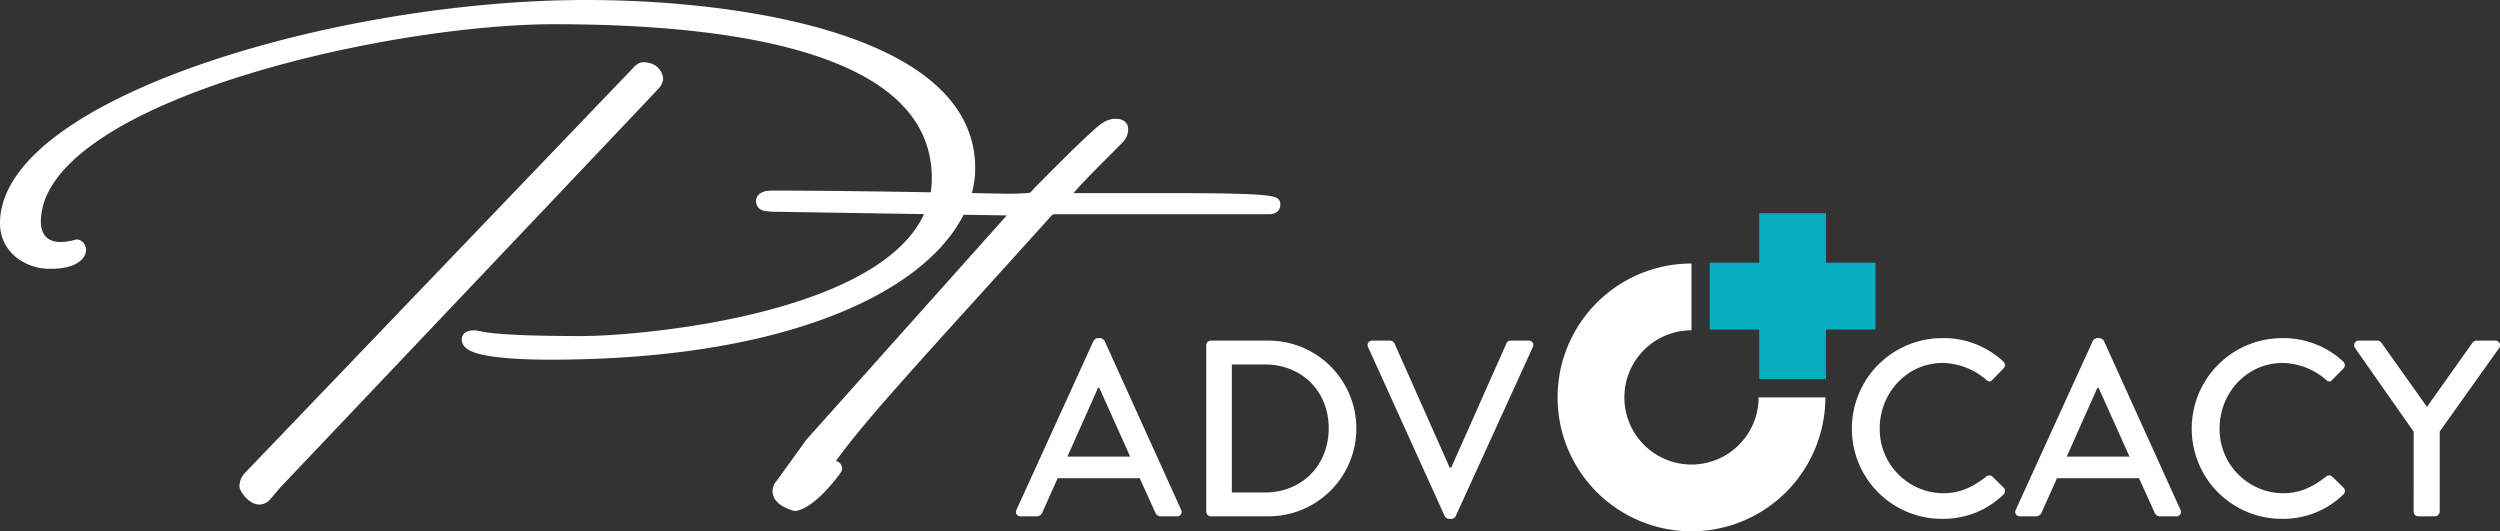
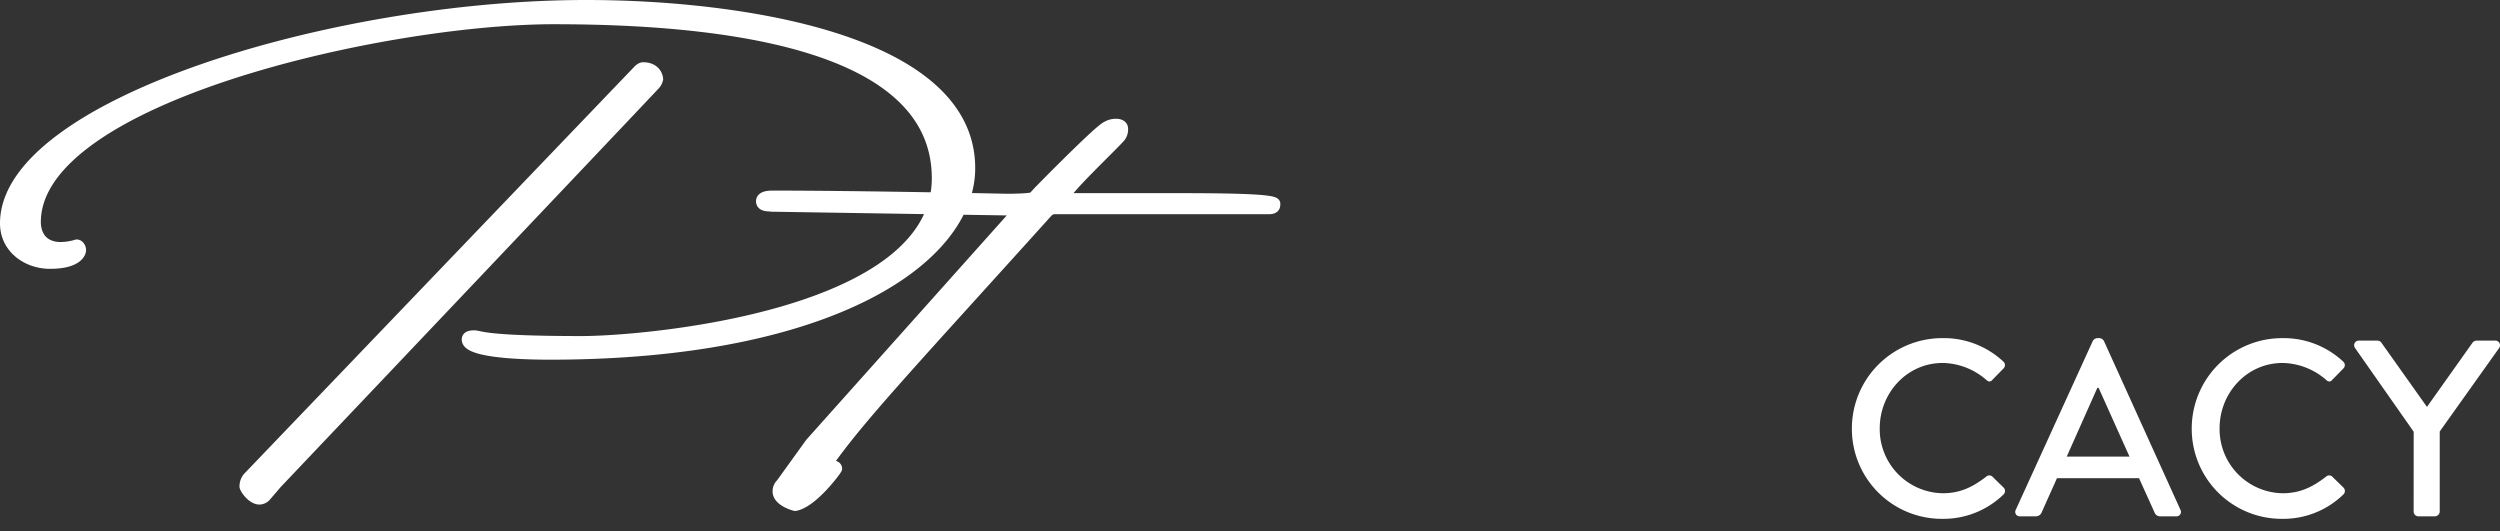
<svg xmlns="http://www.w3.org/2000/svg" width="687.238" height="146.055" viewBox="0 0 687.238 146.055">
  <rect x="0" y="0" width="687.238" height="146.055" fill="#333333" stroke="none" />
  <g transform="translate(-109.575 -1229.196)">
    <path d="M135.159-152.157c-69.686,0-159.681,27.42-159.681,59.9,0,6.811,5.953,11,12.256,11,7,0,8.4-2.62,8.4-3.668,0-.7-.525-1.4-1.051-1.4a15.707,15.707,0,0,1-4.9.7c-5.6-.349-6.478-4.716-6.478-6.986,0-34.231,95.949-55.888,142.523-55.888,58.83,0,105.4,10.828,105.4,43.837,0,37.9-80.191,44.885-97.7,44.885-27.489,0-27.839-1.572-29.59-1.572-1.926,0-1.926.7-1.926,1.048,0,3.318,13.307,4.017,22.762,4.017,77.214,0,115.384-26.2,115.384-51.172C240.563-142.9,177.006-152.157,135.159-152.157ZM42.187-22.393a3.81,3.81,0,0,0-.875,2.445c0,.524,1.926,3.493,4.027,3.493a2.537,2.537,0,0,0,1.576-.7l3.152-3.668s102.952-108.457,104-109.679a3.128,3.128,0,0,0,.7-1.4c0-.349-.35-3.144-4.027-3.144-.7,0-1.576,1.048-1.576,1.048ZM251.769-95.92c1.226,0,1.576.349,1.576.7s-.175.7-.525.7l-56.029,62.7-8.054,11.177a2.763,2.763,0,0,0-.875,2.1c0,2.62,4.552,3.842,4.727,3.842,4.727-.873,11.206-9.606,11.381-10.13,0-.524-.525-.7-.875-.7l-1.051.175c-.35,0-.525-.175-.525-.349a3.823,3.823,0,0,1,.525-1.4c9.1-12.749,23.987-28.468,59.881-68.288a2.723,2.723,0,0,1,2.276-.873h58.48c1.751,0,1.751-.7,1.751-1.4,0-1.4-17.509-1.4-31.166-1.4H267.7c-.7,0-.875-.349-.875-.7,0-1.572,12.781-13.623,15.058-16.242a3.339,3.339,0,0,0,.7-2.271c0-.873-.875-1.222-1.751-1.222a4.734,4.734,0,0,0-2.626.7c-1.926.7-18.034,17.116-18.034,17.116-.875.873-2.1,2.27-2.1,2.27-.875.524-7.179.524-7.179.524-.35,0-39.57-.873-64.608-.873-2.626,0-2.977.873-2.977,1.4,0,1.572,2.1,1.222,2.8,1.4Z" transform="translate(135.597 1382.853)" fill="#fff" stroke="#fff" stroke-width="3" />
-     <path d="M280.147,113.878H266.531V100.261H248.171v13.617H234.555v18.358h13.616v13.616h18.359V132.236h13.616Z" transform="translate(344.999 1187.541)" fill="#04adbf" />
-     <path d="M198.756,197.9a36.808,36.808,0,0,1,0-73.616v18.36a18.449,18.449,0,1,0,18.449,18.448h18.36A36.851,36.851,0,0,1,198.756,197.9Z" transform="translate(375.799 1177.351)" fill="#fff" />
-     <path d="M5.172,72H9.519a1.734,1.734,0,0,0,1.587-1.035c1.38-3.174,2.829-6.279,4.209-9.453H37.878l4.278,9.453A1.608,1.608,0,0,0,43.743,72H48.09a1.218,1.218,0,0,0,1.173-1.794L28.218,23.769a1.614,1.614,0,0,0-1.173-.759h-.69a1.614,1.614,0,0,0-1.173.759L4,70.206A1.218,1.218,0,0,0,5.172,72ZM18.006,55.578l8.418-18.906h.345l8.487,18.906ZM56.163,70.689A1.3,1.3,0,0,0,57.405,72h15.87a24.15,24.15,0,1,0,0-48.3H57.405a1.3,1.3,0,0,0-1.242,1.311ZM63.2,65.445V30.255h9.108c10.143,0,17.526,7.383,17.526,17.526,0,10.212-7.383,17.664-17.526,17.664Zm58.512,6.486a1.4,1.4,0,0,0,1.173.759h.69a1.315,1.315,0,0,0,1.173-.759l21.183-46.437a1.218,1.218,0,0,0-1.173-1.794h-4.9a1.269,1.269,0,0,0-1.173.759l-15.18,34.155h-.414l-15.18-34.155a1.353,1.353,0,0,0-1.173-.759h-4.9a1.218,1.218,0,0,0-1.173,1.794Z" transform="translate(385 1299.131)" fill="#fff" />
    <path d="M3.646,47.919A24.737,24.737,0,0,0,28.555,72.69,23.682,23.682,0,0,0,45.322,66a1.314,1.314,0,0,0,.069-1.863l-3.174-3.105a1.262,1.262,0,0,0-1.656.069c-3.312,2.553-6.831,4.554-11.868,4.554A17.6,17.6,0,0,1,11.305,47.781c0-9.66,7.452-17.94,17.319-17.94a18.7,18.7,0,0,1,11.937,4.623c.621.621,1.242.621,1.725,0l3.036-3.1a1.282,1.282,0,0,0-.069-1.932,23.953,23.953,0,0,0-16.7-6.417A24.854,24.854,0,0,0,3.646,47.919ZM49.876,72h4.347a1.734,1.734,0,0,0,1.587-1.035c1.38-3.174,2.829-6.279,4.209-9.453H82.582l4.278,9.453A1.608,1.608,0,0,0,88.447,72h4.347a1.218,1.218,0,0,0,1.173-1.794L72.922,23.769a1.614,1.614,0,0,0-1.173-.759h-.69a1.614,1.614,0,0,0-1.173.759L48.7,70.206A1.218,1.218,0,0,0,49.876,72ZM62.71,55.578l8.418-18.906h.345L79.96,55.578Zm34.362-7.659A24.737,24.737,0,0,0,121.981,72.69,23.682,23.682,0,0,0,138.748,66a1.314,1.314,0,0,0,.069-1.863l-3.174-3.105a1.262,1.262,0,0,0-1.656.069c-3.312,2.553-6.831,4.554-11.868,4.554a17.6,17.6,0,0,1-17.388-17.871c0-9.66,7.452-17.94,17.319-17.94a18.7,18.7,0,0,1,11.937,4.623c.621.621,1.242.621,1.725,0l3.036-3.1a1.282,1.282,0,0,0-.069-1.932,23.953,23.953,0,0,0-16.7-6.417A24.854,24.854,0,0,0,97.072,47.919Zm61,22.77A1.31,1.31,0,0,0,159.379,72h4.554a1.357,1.357,0,0,0,1.311-1.311V48.678L181.6,25.7a1.278,1.278,0,0,0-1.1-2h-5.175a1.488,1.488,0,0,0-1.1.621l-12.489,17.6-12.489-17.6a1.371,1.371,0,0,0-1.1-.621h-5.106a1.278,1.278,0,0,0-1.1,2l16.146,23.046Z" transform="translate(615 1299.131)" fill="#fff" />
  </g>
</svg>